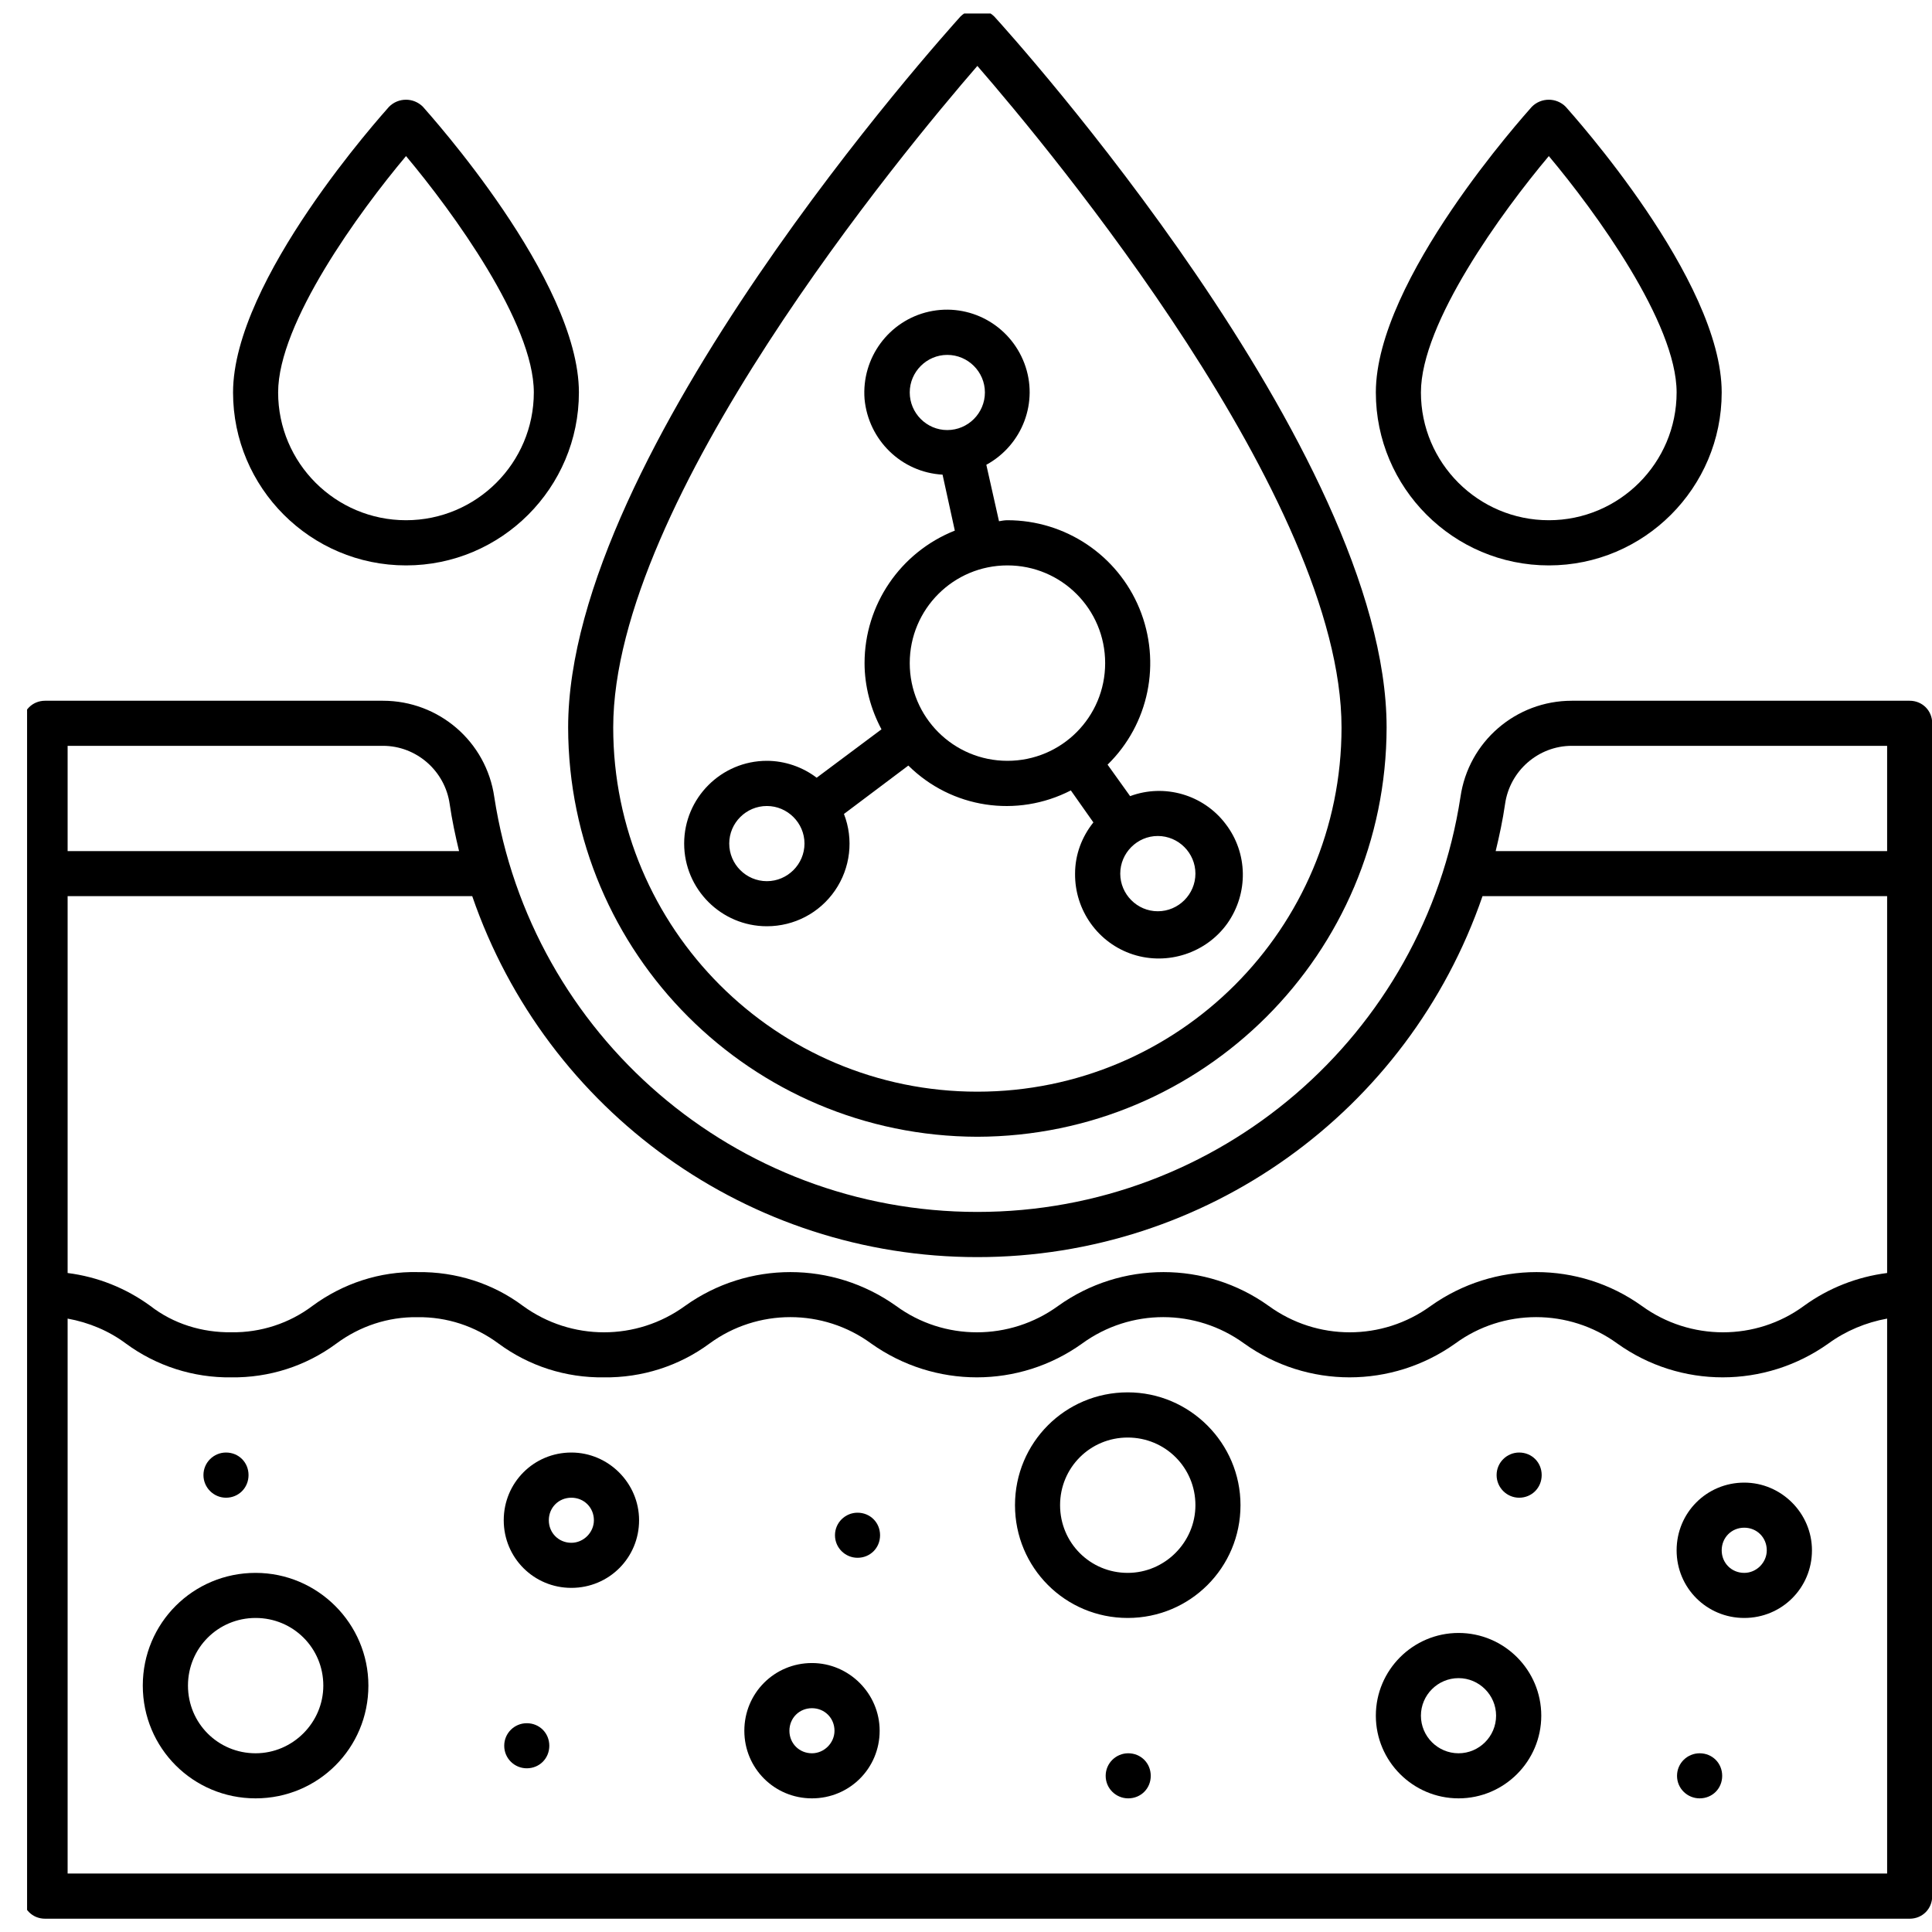
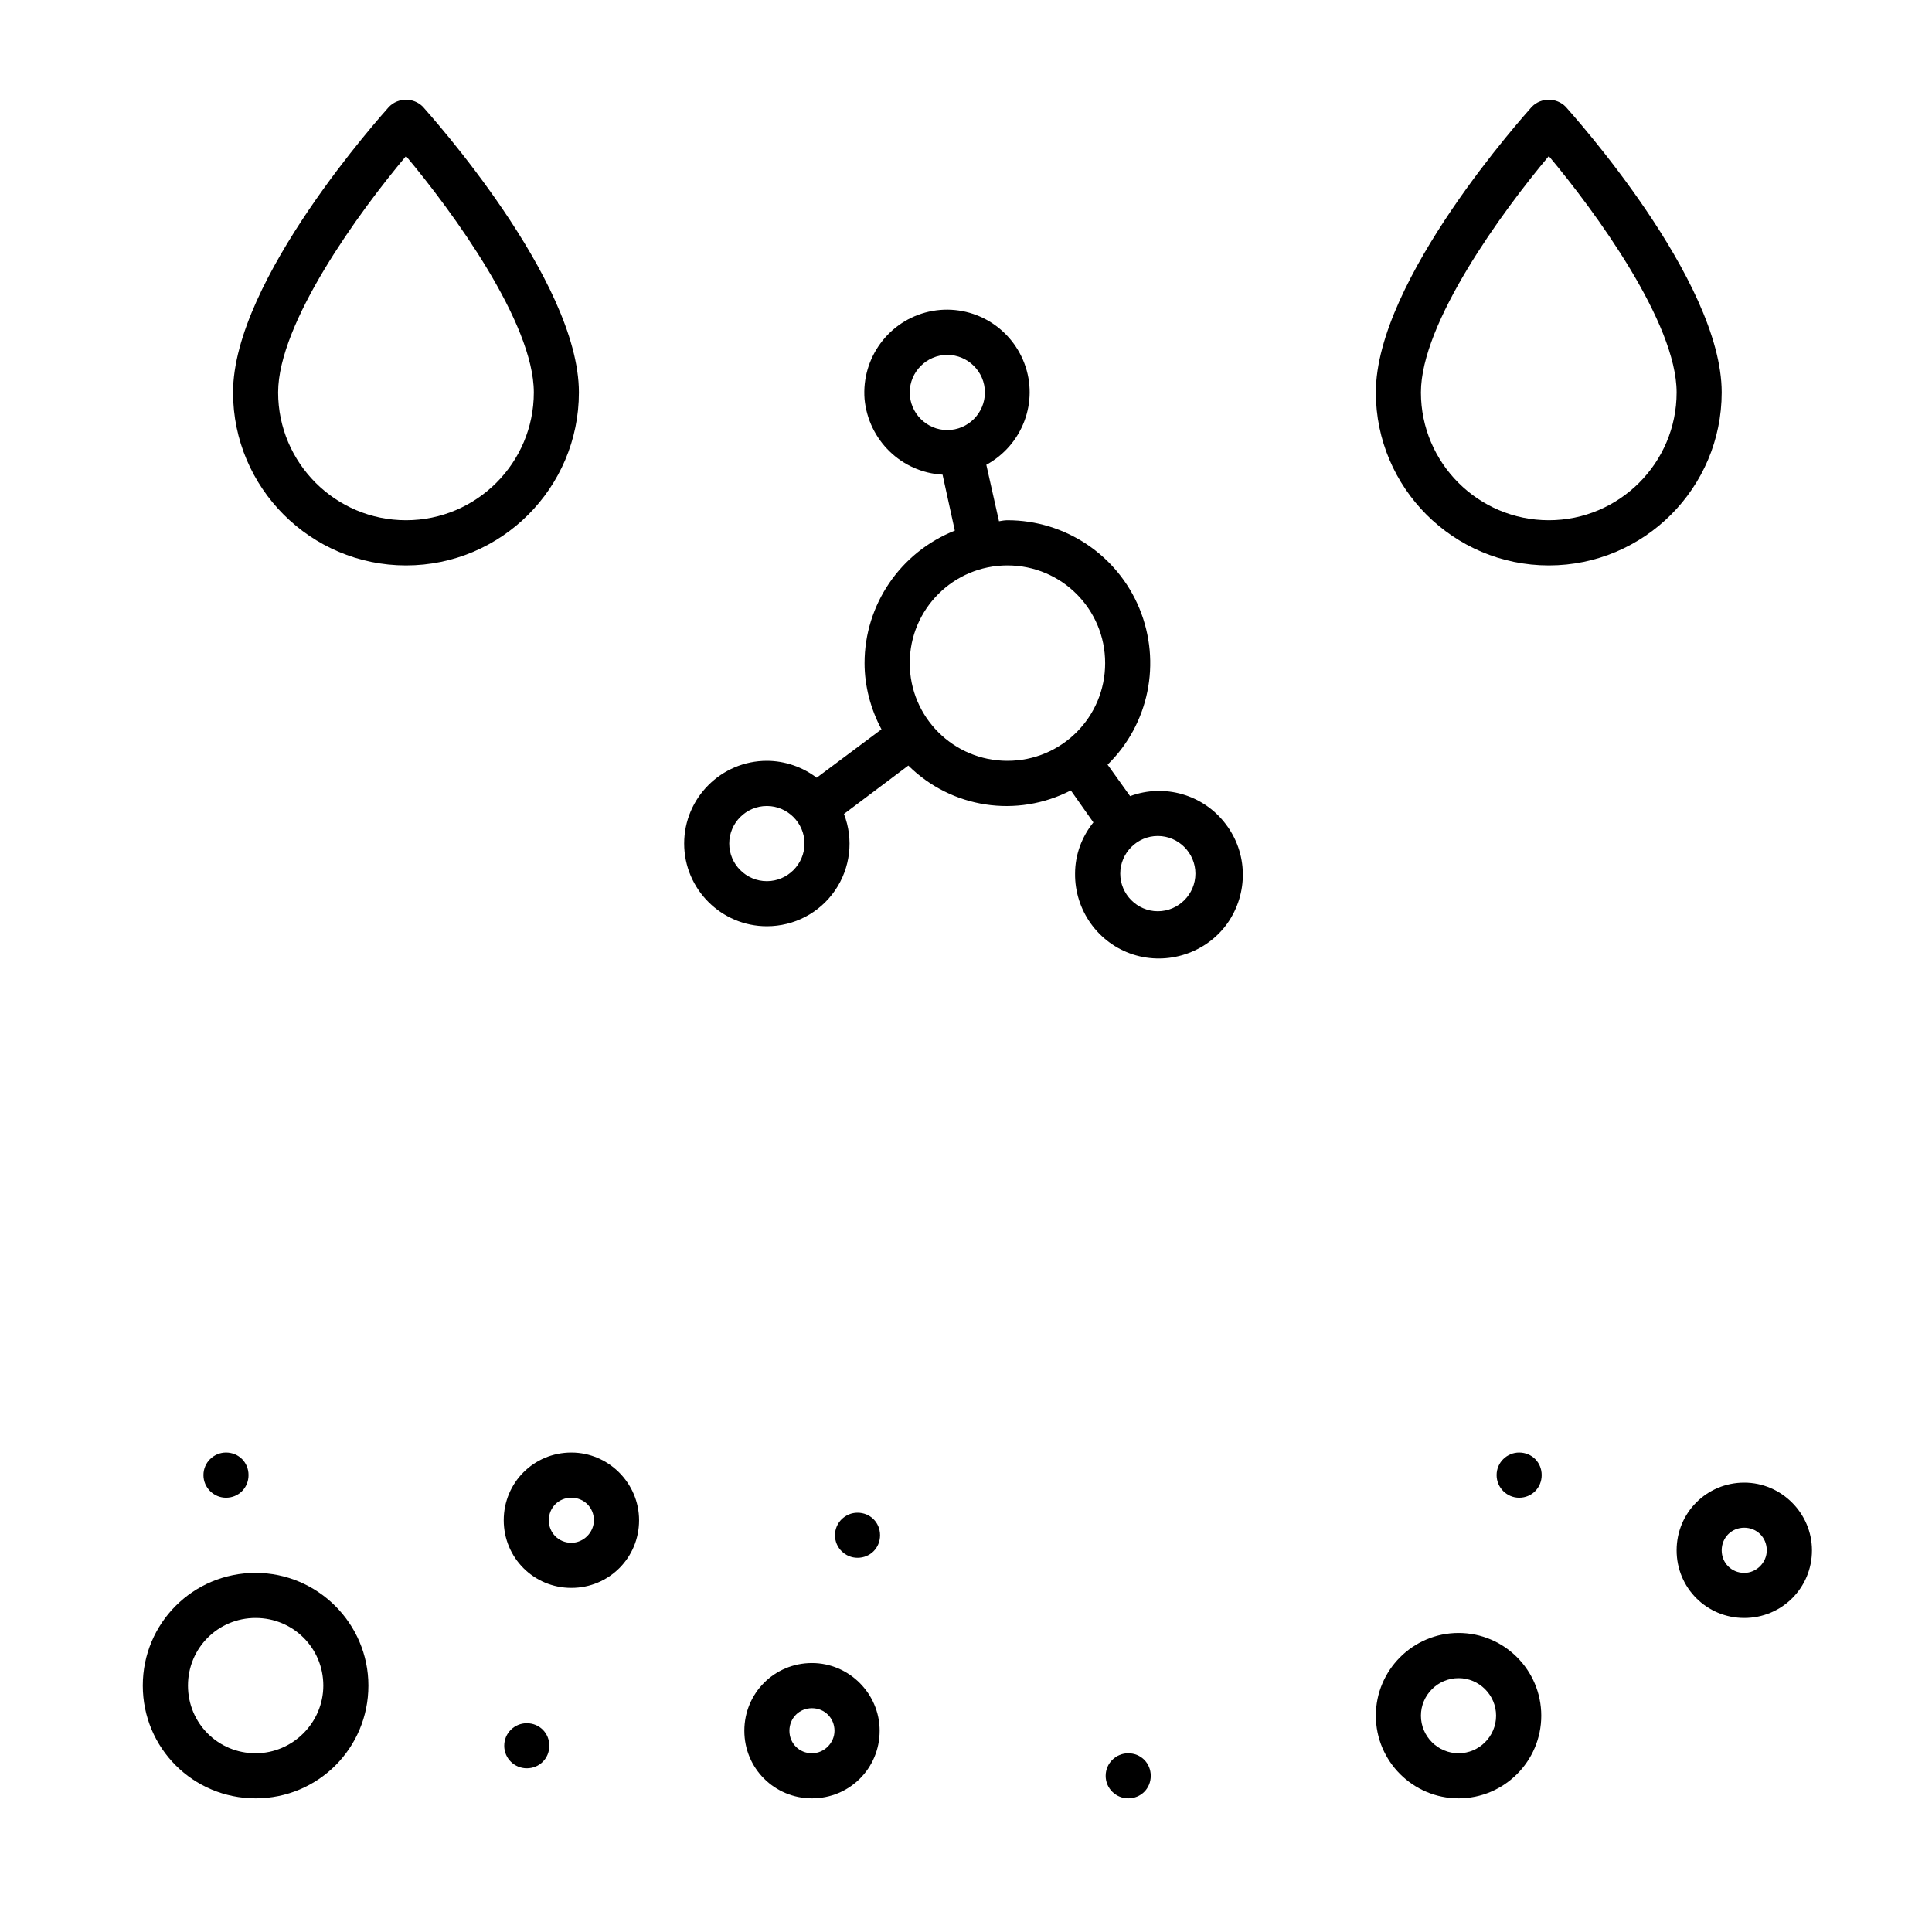
<svg xmlns="http://www.w3.org/2000/svg" width="100" zoomAndPan="magnify" viewBox="0 0 75 75" height="100" preserveAspectRatio="xMidYMid meet">
  <defs>
    <clipPath id="167b07847a">
-       <path d="M 22 0.523 L 54 0.523 L 54 45 L 22 45 Z M 22 0.523 " />
-     </clipPath>
+       </clipPath>
    <clipPath id="3e85c8d63c">
-       <path d="M 1.051 27 L 75 27 L 75 74.773 L 1.051 74.773 Z M 1.051 27 " />
-     </clipPath>
+       </clipPath>
  </defs>
  <g id="dcd9f197fb">
    <path style=" stroke:none;fill-rule:nonzero;fill:#000000;fill-opacity:1;" d="M 9.922 61.059 C 7.496 61.059 5.543 63.008 5.543 65.434 C 5.543 67.863 7.496 69.812 9.922 69.812 C 12.348 69.812 14.301 67.863 14.301 65.434 C 14.301 63.027 12.332 61.059 9.922 61.059 Z M 9.922 68.062 C 8.465 68.062 7.297 66.895 7.297 65.434 C 7.297 63.977 8.465 62.809 9.922 62.809 C 11.383 62.809 12.551 63.977 12.551 65.434 C 12.551 66.875 11.363 68.062 9.922 68.062 Z M 9.922 68.062 " />
-     <path style=" stroke:none;fill-rule:nonzero;fill:#000000;fill-opacity:1;" d="M 43.777 54.051 C 41.352 54.051 39.402 56.004 39.402 58.43 C 39.402 60.855 41.352 62.809 43.777 62.809 C 46.203 62.809 48.156 60.855 48.156 58.43 C 48.156 56.023 46.188 54.051 43.777 54.051 Z M 43.777 61.059 C 42.32 61.059 41.152 59.891 41.152 58.43 C 41.152 56.973 42.32 55.805 43.777 55.805 C 45.238 55.805 46.406 56.973 46.406 58.43 C 46.406 59.871 45.219 61.059 43.777 61.059 Z M 43.777 61.059 " />
-     <path style=" stroke:none;fill-rule:nonzero;fill:#000000;fill-opacity:1;" d="M 56.621 63.391 C 54.852 63.391 53.41 64.832 53.41 66.602 C 53.41 68.371 54.852 69.812 56.621 69.812 C 58.391 69.812 59.832 68.371 59.832 66.602 C 59.832 64.832 58.391 63.391 56.621 63.391 Z M 56.621 68.062 C 55.816 68.062 55.16 67.406 55.16 66.602 C 55.16 65.801 55.816 65.145 56.621 65.145 C 57.422 65.145 58.078 65.801 58.078 66.602 C 58.078 67.406 57.422 68.062 56.621 68.062 Z M 56.621 68.062 " />
+     <path style=" stroke:none;fill-rule:nonzero;fill:#000000;fill-opacity:1;" d="M 56.621 63.391 C 54.852 63.391 53.41 64.832 53.41 66.602 C 53.41 68.371 54.852 69.812 56.621 69.812 C 58.391 69.812 59.832 68.371 59.832 66.602 C 59.832 64.832 58.391 63.391 56.621 63.391 Z M 56.621 68.062 C 55.816 68.062 55.16 67.406 55.16 66.602 C 55.16 65.801 55.816 65.145 56.621 65.145 C 57.422 65.145 58.078 65.801 58.078 66.602 C 58.078 67.406 57.422 68.062 56.621 68.062 M 56.621 68.062 " />
    <path style=" stroke:none;fill-rule:nonzero;fill:#000000;fill-opacity:1;" d="M 22.18 56.387 C 20.723 56.387 19.555 57.555 19.555 59.016 C 19.555 60.473 20.723 61.641 22.18 61.641 C 23.641 61.641 24.809 60.473 24.809 59.016 C 24.809 57.574 23.621 56.387 22.18 56.387 Z M 22.18 59.891 C 21.688 59.891 21.305 59.508 21.305 59.016 C 21.305 58.523 21.688 58.141 22.18 58.141 C 22.672 58.141 23.055 58.523 23.055 59.016 C 23.055 59.488 22.656 59.891 22.18 59.891 Z M 22.18 59.891 " />
    <path style=" stroke:none;fill-rule:nonzero;fill:#000000;fill-opacity:1;" d="M 31.52 64.559 C 30.062 64.559 28.895 65.727 28.895 67.188 C 28.895 68.645 30.062 69.812 31.52 69.812 C 32.98 69.812 34.148 68.645 34.148 67.188 C 34.148 65.746 32.961 64.559 31.52 64.559 Z M 31.52 68.062 C 31.027 68.062 30.645 67.68 30.645 67.188 C 30.645 66.695 31.027 66.312 31.52 66.312 C 32.012 66.312 32.395 66.695 32.395 67.188 C 32.395 67.66 31.996 68.062 31.52 68.062 Z M 31.52 68.062 " />
    <path style=" stroke:none;fill-rule:nonzero;fill:#000000;fill-opacity:1;" d="M 67.711 57.555 C 66.254 57.555 65.086 58.723 65.086 60.184 C 65.086 61.641 66.254 62.809 67.711 62.809 C 69.172 62.809 70.34 61.641 70.34 60.184 C 70.34 58.742 69.152 57.555 67.711 57.555 Z M 67.711 61.059 C 67.219 61.059 66.836 60.676 66.836 60.184 C 66.836 59.688 67.219 59.305 67.711 59.305 C 68.203 59.305 68.586 59.688 68.586 60.184 C 68.586 60.656 68.188 61.059 67.711 61.059 Z M 67.711 61.059 " />
    <g clip-rule="nonzero" clip-path="url(#167b07847a)">
      <path style=" stroke:none;fill-rule:nonzero;fill:#000000;fill-opacity:1;" d="M 37.941 44.129 C 46.715 44.109 53.812 37.016 53.828 28.242 C 53.828 17.516 39.219 1.316 38.598 0.641 C 38.414 0.461 38.18 0.367 37.941 0.367 C 37.703 0.367 37.469 0.461 37.285 0.641 C 36.664 1.336 22.055 17.535 22.055 28.242 C 22.07 37.016 29.168 44.109 37.941 44.129 Z M 37.941 2.559 C 40.789 5.84 52.078 19.414 52.078 28.242 C 52.078 36.047 45.75 42.379 37.941 42.379 C 30.133 42.379 23.805 36.047 23.805 28.242 C 23.805 19.43 35.098 5.84 37.941 2.559 Z M 37.941 2.559 " />
    </g>
    <path style=" stroke:none;fill-rule:nonzero;fill:#000000;fill-opacity:1;" d="M 60.125 21.949 C 63.824 21.949 66.836 18.938 66.836 15.234 C 66.836 10.855 61.016 4.418 60.781 4.145 C 60.598 3.961 60.359 3.871 60.125 3.871 C 59.887 3.871 59.648 3.961 59.465 4.145 C 59.23 4.418 53.41 10.855 53.41 15.234 C 53.41 18.938 56.422 21.949 60.125 21.949 Z M 60.125 6.059 C 61.93 8.211 65.086 12.535 65.086 15.234 C 65.086 17.973 62.859 20.195 60.125 20.195 C 57.387 20.195 55.16 17.973 55.16 15.234 C 55.16 12.535 58.316 8.211 60.125 6.059 Z M 60.125 6.059 " />
    <path style=" stroke:none;fill-rule:nonzero;fill:#000000;fill-opacity:1;" d="M 15.762 21.949 C 19.465 21.949 22.473 18.938 22.473 15.234 C 22.473 10.855 16.652 4.418 16.418 4.145 C 16.234 3.961 15.996 3.871 15.762 3.871 C 15.523 3.871 15.285 3.961 15.102 4.145 C 14.867 4.418 9.047 10.855 9.047 15.234 C 9.047 18.938 12.059 21.949 15.762 21.949 Z M 15.762 6.059 C 17.566 8.211 20.723 12.535 20.723 15.234 C 20.723 17.973 18.496 20.195 15.762 20.195 C 13.023 20.195 10.797 17.973 10.797 15.234 C 10.797 12.535 13.953 8.211 15.762 6.059 Z M 15.762 6.059 " />
    <g clip-rule="nonzero" clip-path="url(#3e85c8d63c)">
      <path style=" stroke:none;fill-rule:nonzero;fill:#000000;fill-opacity:1;" d="M 74.133 27.203 L 61.016 27.203 C 58.848 27.203 57.004 28.789 56.695 30.941 C 55.27 40.207 47.316 47.047 37.941 47.047 C 28.566 47.047 20.613 40.207 19.188 30.941 C 18.879 28.789 17.035 27.203 14.867 27.203 L 1.75 27.203 C 1.258 27.203 0.875 27.586 0.875 28.078 L 0.875 73.609 C 0.875 74.102 1.258 74.484 1.75 74.484 L 74.133 74.484 C 74.625 74.484 75.008 74.102 75.008 73.609 L 75.008 28.078 C 75.008 27.586 74.625 27.203 74.133 27.203 Z M 2.625 28.953 L 14.867 28.953 C 16.16 28.953 17.273 29.918 17.457 31.215 C 17.547 31.836 17.676 32.438 17.82 33.039 L 2.625 33.039 Z M 73.258 72.73 L 2.625 72.73 L 2.625 51.188 C 3.445 51.336 4.23 51.664 4.887 52.156 C 6.074 53.031 7.516 53.488 8.973 53.469 C 10.453 53.488 11.875 53.031 13.059 52.156 C 13.973 51.48 15.066 51.117 16.199 51.133 C 17.348 51.117 18.441 51.48 19.352 52.156 C 20.539 53.031 21.961 53.488 23.441 53.469 C 24.918 53.488 26.359 53.031 27.543 52.156 C 29.406 50.789 31.957 50.789 33.82 52.156 C 36.281 53.906 39.566 53.906 42.008 52.156 C 43.887 50.789 46.422 50.789 48.301 52.156 C 50.746 53.906 54.031 53.906 56.492 52.156 C 58.355 50.789 60.906 50.789 62.785 52.156 C 65.23 53.906 68.516 53.906 70.977 52.156 C 71.652 51.664 72.438 51.336 73.258 51.188 Z M 73.258 49.418 C 72.09 49.566 70.977 50.004 70.027 50.695 C 68.168 52.062 65.613 52.062 63.734 50.695 C 61.289 48.945 58.008 48.945 55.543 50.695 C 53.664 52.062 51.129 52.062 49.25 50.695 C 46.809 48.945 43.523 48.945 41.078 50.695 C 39.199 52.062 36.645 52.062 34.785 50.695 C 32.324 48.945 29.039 48.945 26.594 50.695 C 24.715 52.062 22.18 52.062 20.301 50.695 C 19.133 49.82 17.695 49.363 16.215 49.383 C 14.758 49.348 13.316 49.82 12.129 50.695 C 11.234 51.371 10.125 51.734 8.992 51.719 C 7.844 51.734 6.73 51.391 5.836 50.695 C 4.887 50.004 3.793 49.566 2.625 49.418 L 2.625 34.789 L 18.332 34.789 C 21.215 43.164 29.074 48.801 37.941 48.801 C 46.809 48.801 54.668 43.164 57.551 34.789 L 73.258 34.789 Z M 73.258 33.039 L 58.062 33.039 C 58.207 32.438 58.336 31.836 58.426 31.215 C 58.609 29.918 59.723 28.953 61.016 28.953 L 73.258 28.953 Z M 73.258 33.039 " />
    </g>
    <path style=" stroke:none;fill-rule:nonzero;fill:#000000;fill-opacity:1;" d="M 9.648 57.262 C 9.648 57.754 9.266 58.141 8.773 58.141 C 8.301 58.141 7.898 57.754 7.898 57.262 C 7.898 56.77 8.301 56.387 8.773 56.387 C 9.266 56.387 9.648 56.77 9.648 57.262 Z M 9.648 57.262 " />
    <path style=" stroke:none;fill-rule:nonzero;fill:#000000;fill-opacity:1;" d="M 34.164 59.598 C 34.164 60.09 33.781 60.473 33.289 60.473 C 32.816 60.473 32.414 60.09 32.414 59.598 C 32.414 59.105 32.816 58.723 33.289 58.723 C 33.781 58.723 34.164 59.105 34.164 59.598 Z M 34.164 59.598 " />
    <path style=" stroke:none;fill-rule:nonzero;fill:#000000;fill-opacity:1;" d="M 21.324 67.77 C 21.324 68.262 20.941 68.645 20.449 68.645 C 19.973 68.645 19.574 68.262 19.574 67.77 C 19.574 67.277 19.973 66.895 20.449 66.895 C 20.941 66.895 21.324 67.277 21.324 67.77 Z M 21.324 67.77 " />
    <path style=" stroke:none;fill-rule:nonzero;fill:#000000;fill-opacity:1;" d="M 44.672 68.938 C 44.672 69.43 44.289 69.812 43.797 69.812 C 43.324 69.812 42.922 69.43 42.922 68.938 C 42.922 68.445 43.324 68.062 43.797 68.062 C 44.289 68.062 44.672 68.445 44.672 68.938 Z M 44.672 68.938 " />
    <path style=" stroke:none;fill-rule:nonzero;fill:#000000;fill-opacity:1;" d="M 59.848 57.262 C 59.848 57.754 59.465 58.141 58.973 58.141 C 58.5 58.141 58.098 57.754 58.098 57.262 C 58.098 56.77 58.5 56.387 58.973 56.387 C 59.465 56.387 59.848 56.77 59.848 57.262 Z M 59.848 57.262 " />
-     <path style=" stroke:none;fill-rule:nonzero;fill:#000000;fill-opacity:1;" d="M 66.855 68.938 C 66.855 69.43 66.473 69.812 65.98 69.812 C 65.504 69.812 65.102 69.43 65.102 68.938 C 65.102 68.445 65.504 68.062 65.98 68.062 C 66.473 68.062 66.855 68.445 66.855 68.938 Z M 66.855 68.938 " />
    <path style=" stroke:none;fill-rule:nonzero;fill:#000000;fill-opacity:1;" d="M 29.77 35.957 C 30.828 35.957 31.812 35.445 32.414 34.57 C 33.016 33.695 33.145 32.582 32.762 31.598 L 35.262 29.719 C 36.938 31.379 39.473 31.762 41.57 30.684 L 42.445 31.926 C 41.992 32.492 41.734 33.184 41.734 33.914 C 41.719 35.336 42.629 36.613 43.98 37.051 C 45.328 37.488 46.824 36.996 47.645 35.848 C 48.469 34.68 48.449 33.113 47.574 31.98 C 46.715 30.848 45.203 30.41 43.871 30.906 L 42.996 29.684 C 44.602 28.113 45.094 25.723 44.234 23.625 C 43.379 21.547 41.352 20.195 39.109 20.195 C 39 20.195 38.891 20.215 38.781 20.234 L 38.289 18.043 C 39.691 17.277 40.332 15.602 39.766 14.105 C 39.199 12.609 37.633 11.75 36.062 12.098 C 34.512 12.445 33.438 13.887 33.562 15.492 C 33.711 17.078 34.988 18.336 36.59 18.426 L 37.066 20.598 C 34.949 21.438 33.562 23.48 33.562 25.742 C 33.562 26.637 33.801 27.531 34.219 28.312 L 31.703 30.191 C 31.156 29.773 30.461 29.535 29.77 29.535 C 28 29.535 26.559 30.977 26.559 32.746 C 26.559 34.516 28 35.957 29.77 35.957 Z M 44.945 32.453 C 45.75 32.453 46.406 33.113 46.406 33.914 C 46.406 34.715 45.75 35.375 44.945 35.375 C 44.145 35.375 43.488 34.715 43.488 33.914 C 43.488 33.113 44.145 32.453 44.945 32.453 Z M 36.773 16.695 C 35.973 16.695 35.316 16.039 35.316 15.234 C 35.316 14.434 35.973 13.777 36.773 13.777 C 37.578 13.777 38.234 14.434 38.234 15.234 C 38.234 16.039 37.578 16.695 36.773 16.695 Z M 39.109 21.949 C 41.207 21.949 42.902 23.645 42.902 25.742 C 42.902 27.84 41.207 29.535 39.109 29.535 C 37.012 29.535 35.316 27.84 35.316 25.742 C 35.316 23.645 37.012 21.949 39.109 21.949 Z M 29.77 31.289 C 30.57 31.289 31.23 31.945 31.23 32.746 C 31.23 33.551 30.57 34.207 29.77 34.207 C 28.965 34.207 28.309 33.551 28.309 32.746 C 28.309 31.945 28.965 31.289 29.77 31.289 Z M 29.77 31.289 " />
  </g>
</svg>